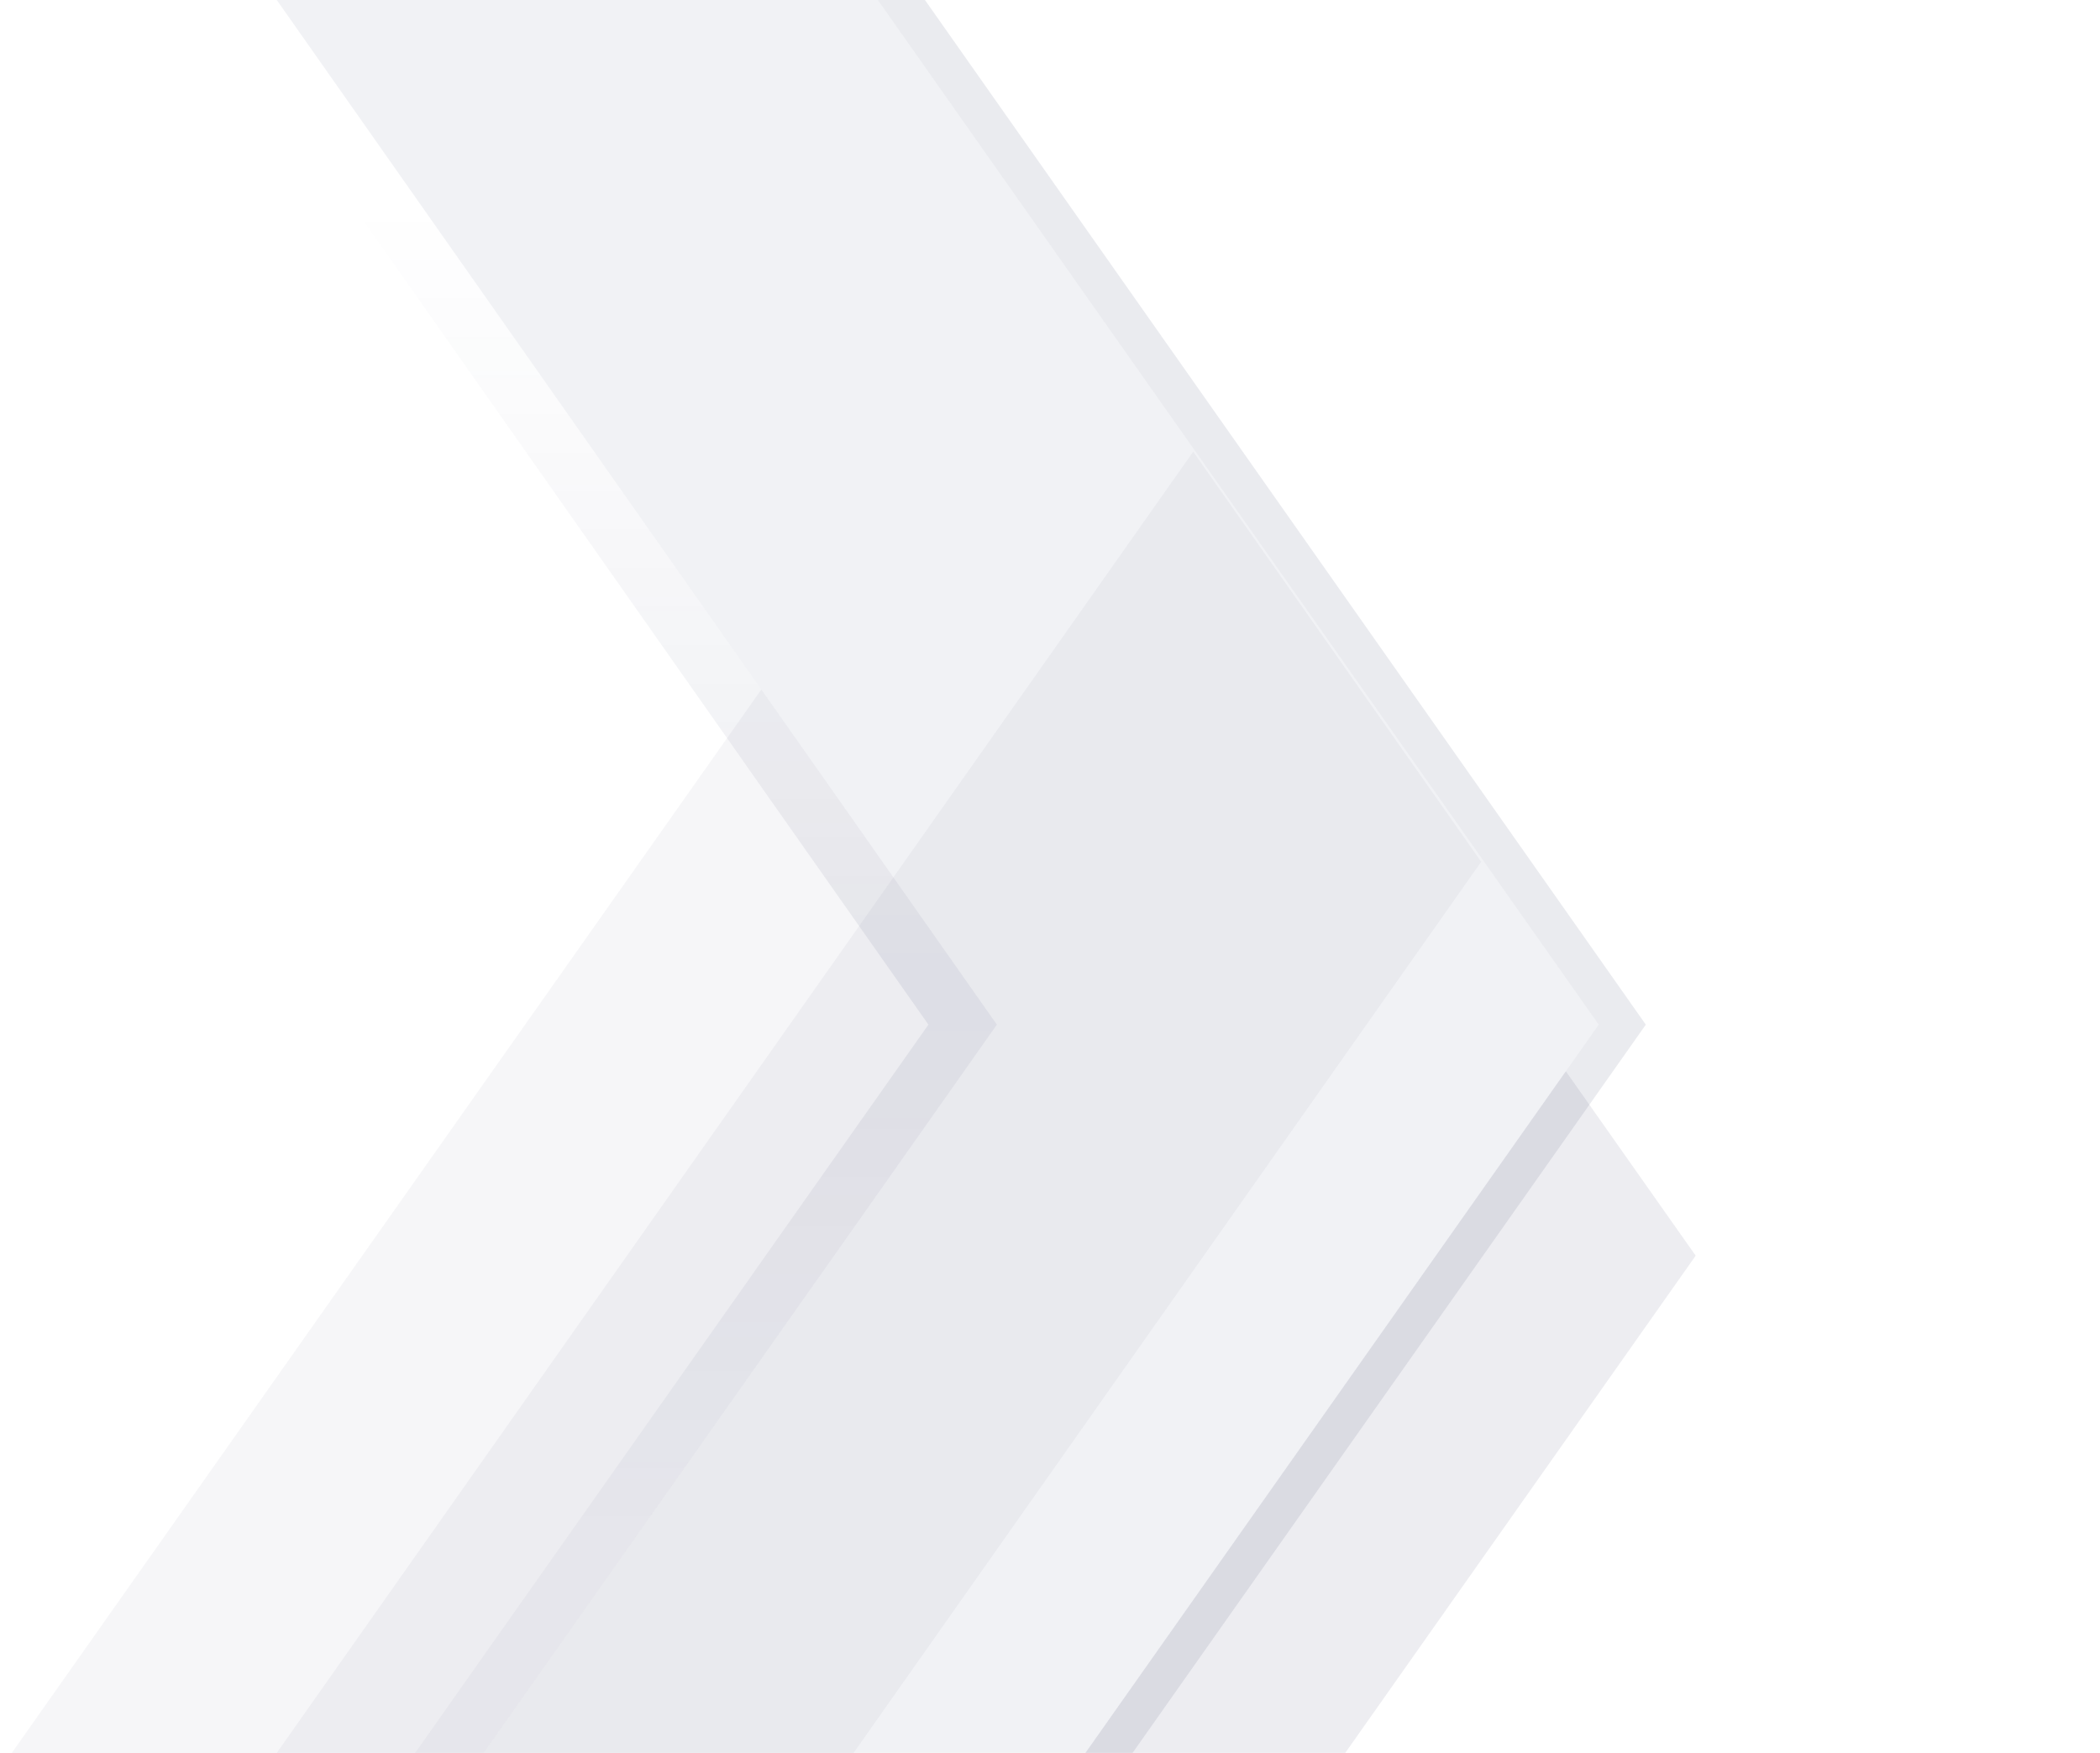
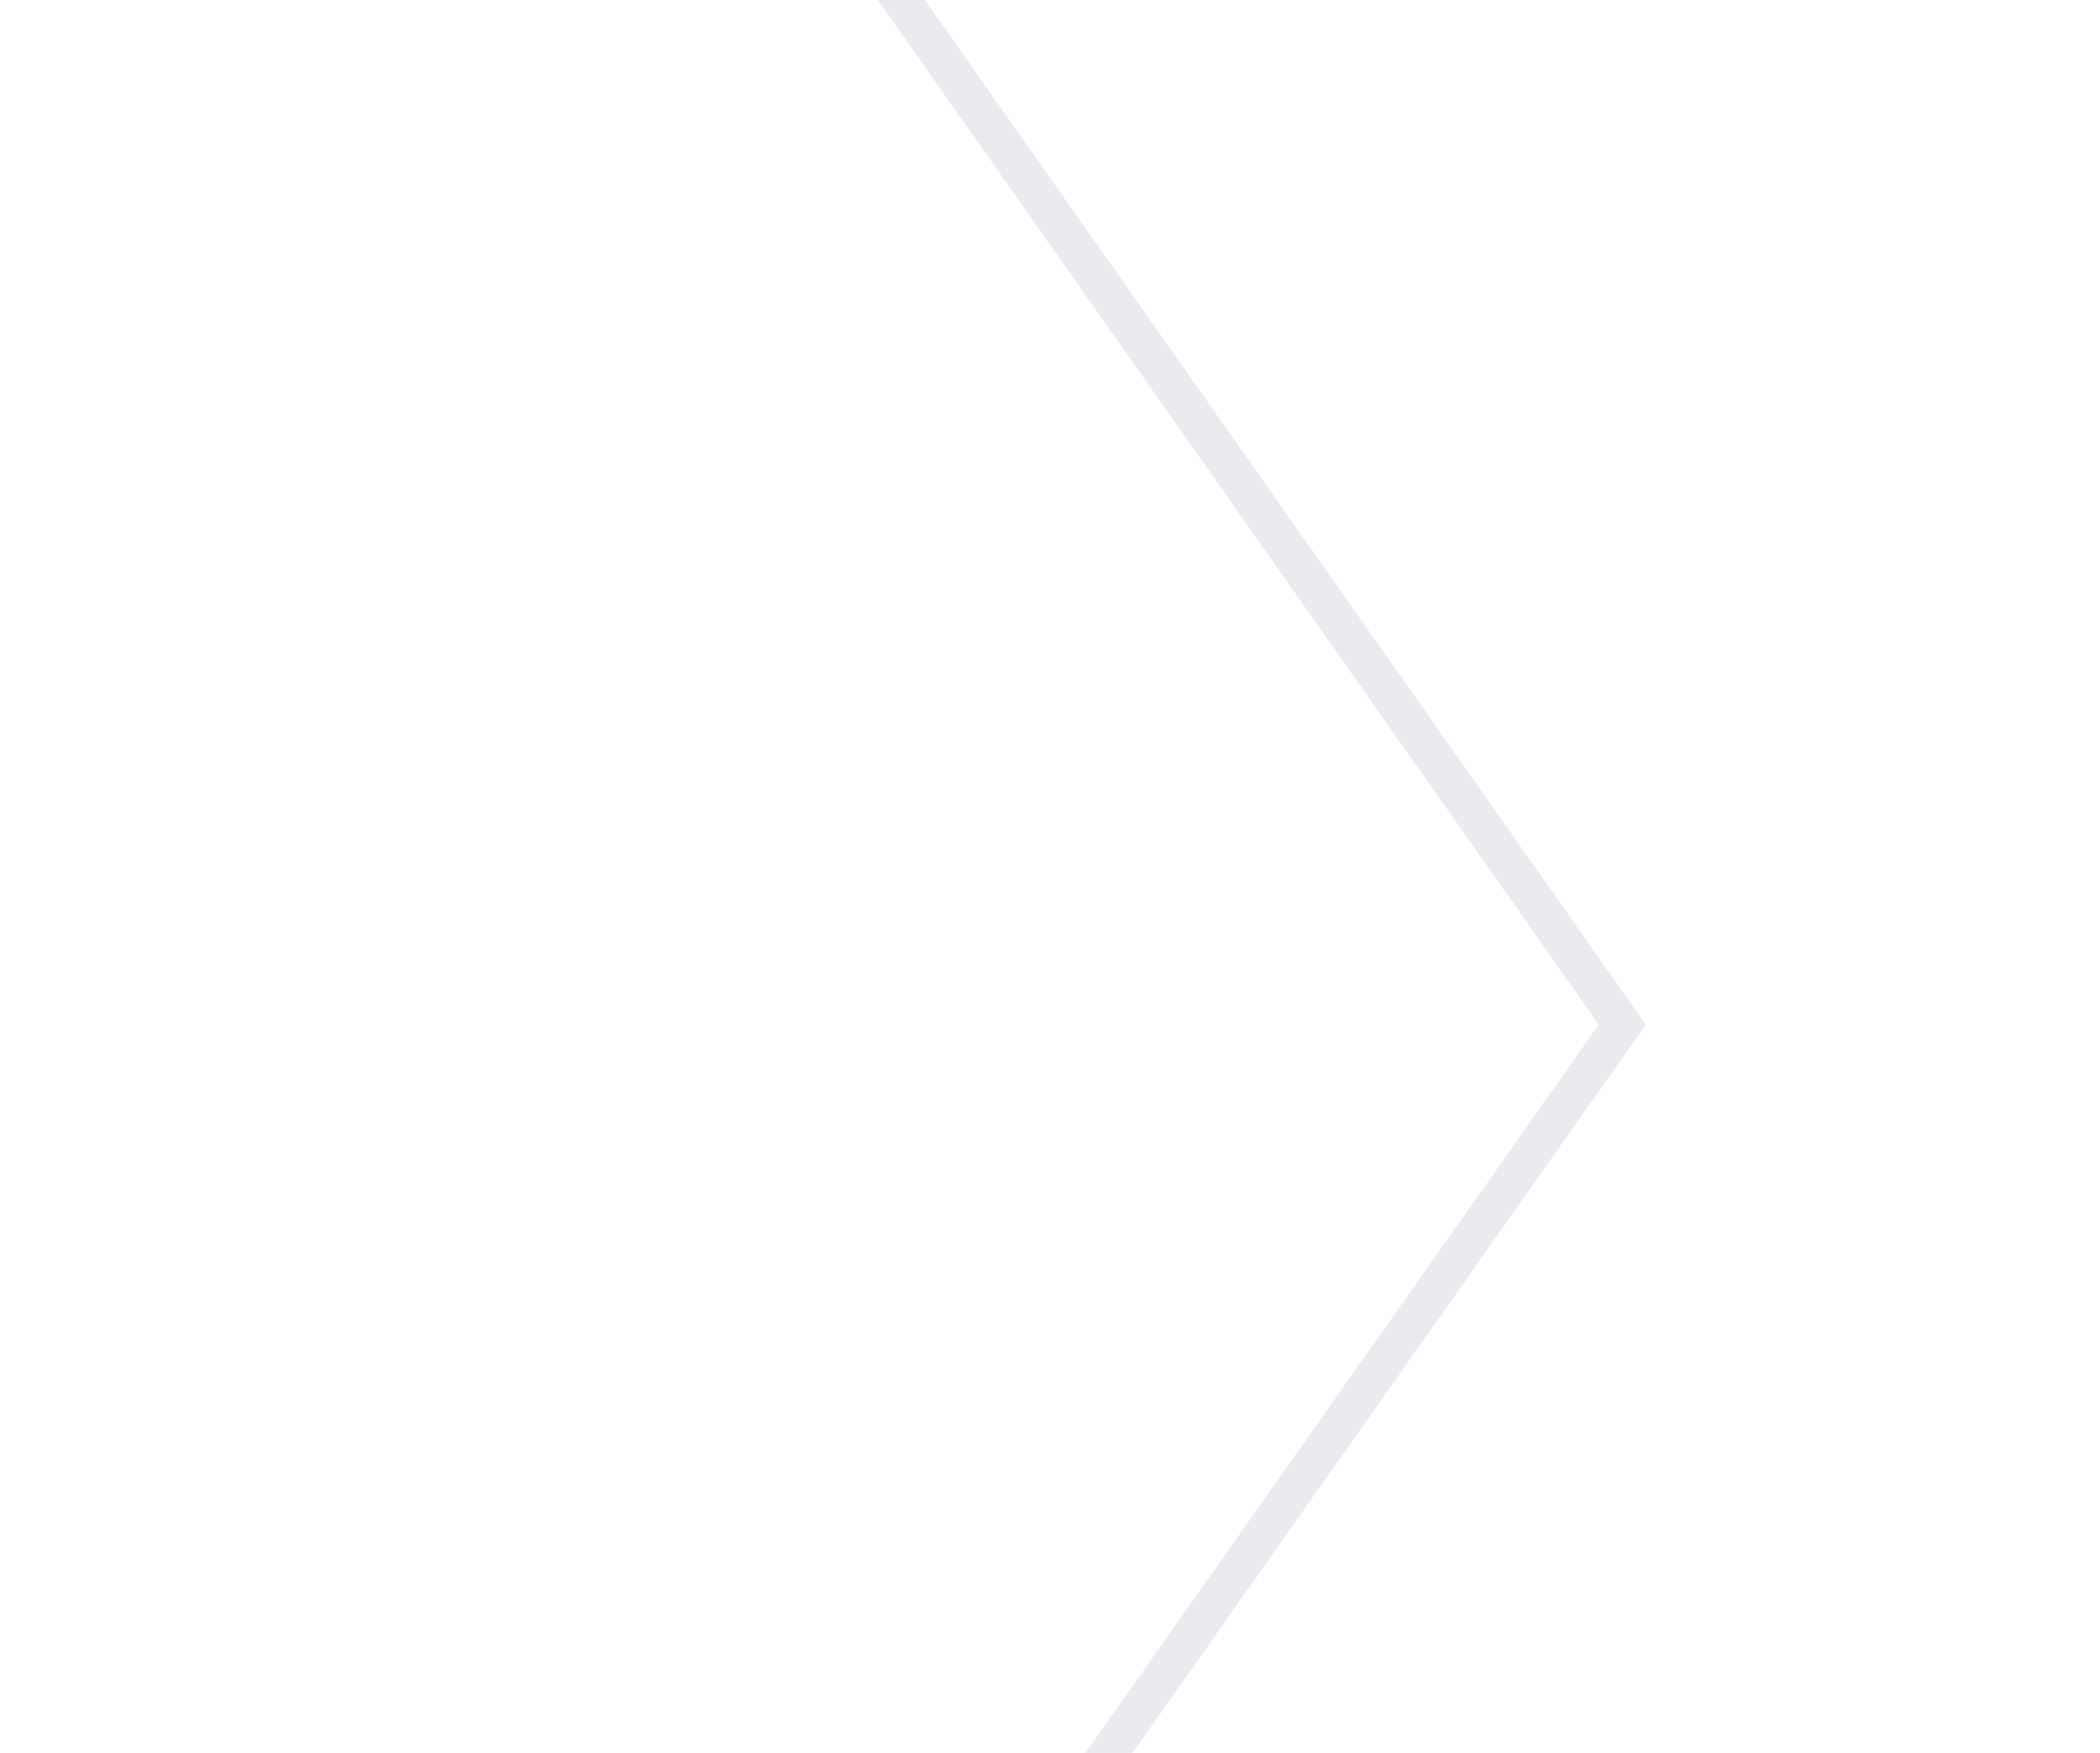
<svg xmlns="http://www.w3.org/2000/svg" width="702" height="586" viewBox="0 0 702 586" fill="none">
  <path d="M362.743 586.149H378.483L550.171 342.539L309.197 0H293.457L534.43 342.539L362.743 586.149Z" fill="#1C2457" fill-opacity="0.09" />
-   <path d="M310.358 342.539L69.648 0H92.525L333.234 342.539L161.547 586.149H138.671L310.358 342.539Z" fill="url(#paint0_linear_2454_54449)" fill-opacity="0.08" />
-   <path d="M92.524 0L333.234 342.539L161.547 586.149H362.743L534.43 342.539L293.457 0H92.524Z" fill="#1C2457" fill-opacity="0.06" />
-   <path d="M3.84 586.149L254.505 230.504L333.235 342.539L161.548 586.149H3.84Z" fill="#1C2457" fill-opacity="0.04" />
-   <path d="M92.404 586.149L398.869 151.02L495.123 288.094L285.218 586.149H92.404Z" fill="#1C2457" fill-opacity="0.04" />
-   <path d="M362.743 586.149L523.438 358.136L566.841 419.773L449.585 586.149H362.743Z" fill="#1C2457" fill-opacity="0.08" />
  <defs>
    <linearGradient id="paint0_linear_2454_54449" x1="290.601" y1="67.58" x2="290.601" y2="522.018" gradientUnits="userSpaceOnUse">
      <stop stop-color="#1C2457" stop-opacity="0" />
      <stop offset="0.578" stop-color="#1C2457" />
      <stop offset="1" stop-color="#1C2457" stop-opacity="0.42" />
    </linearGradient>
  </defs>
</svg>